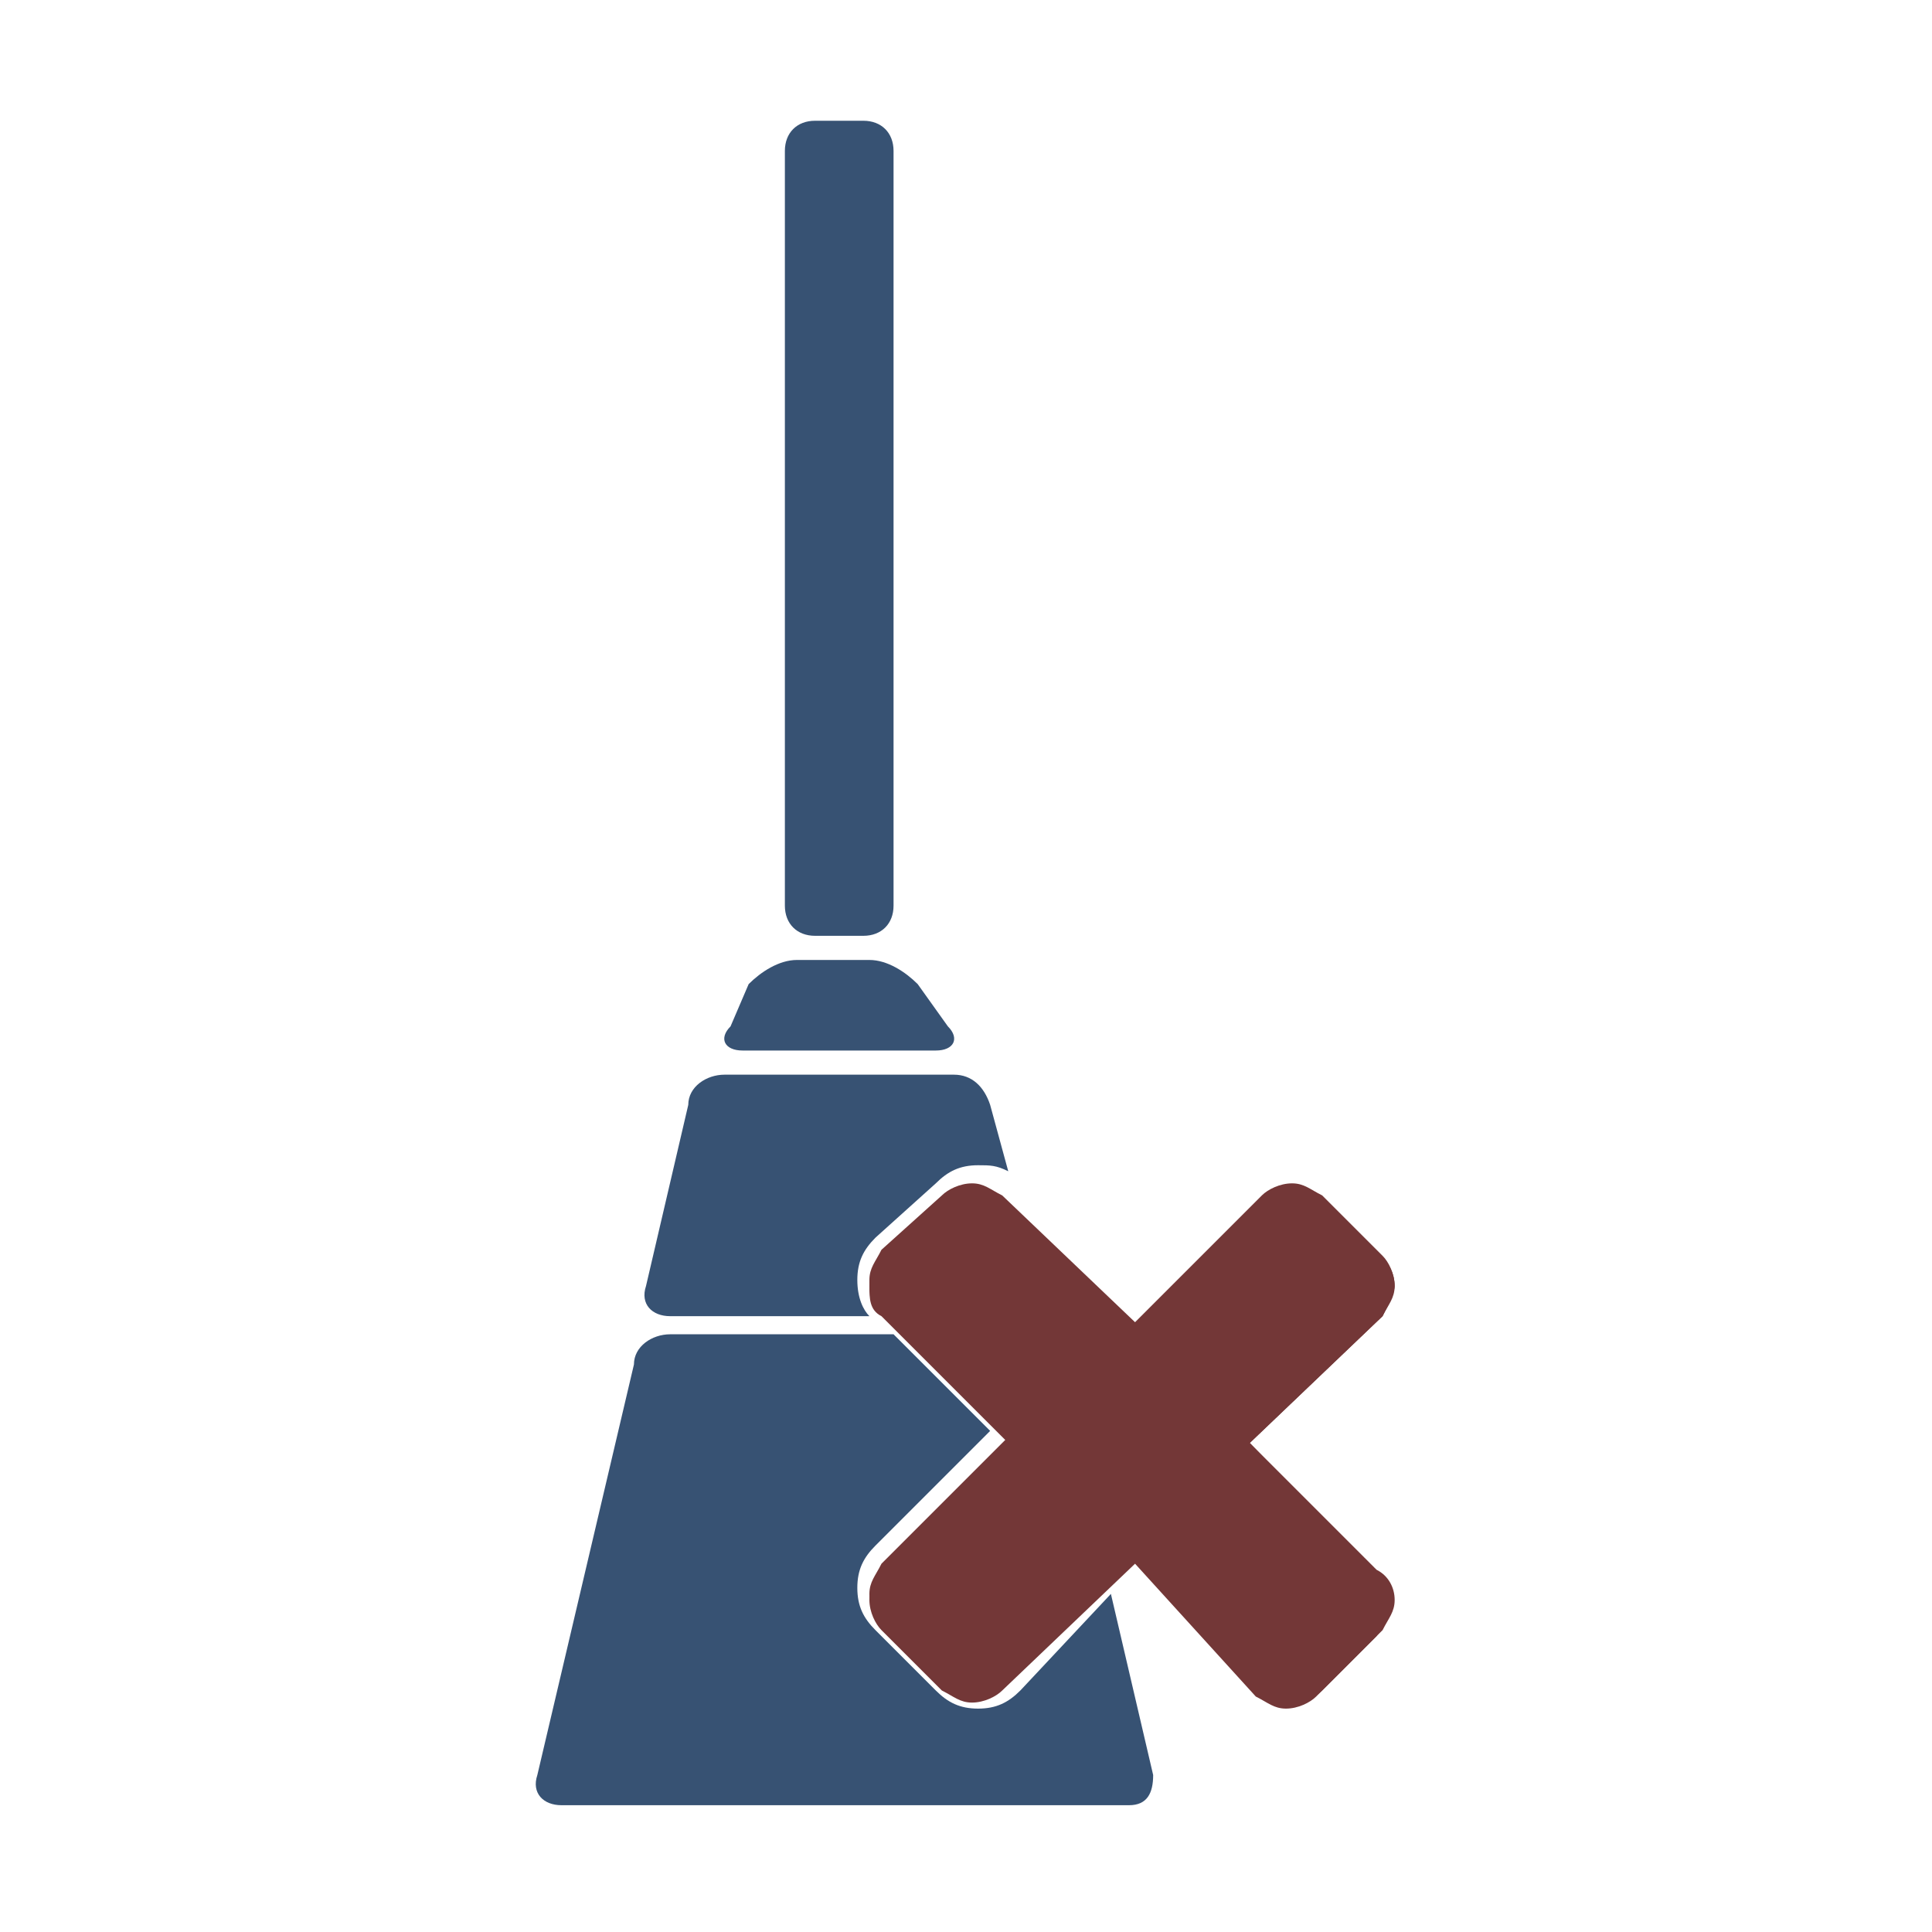
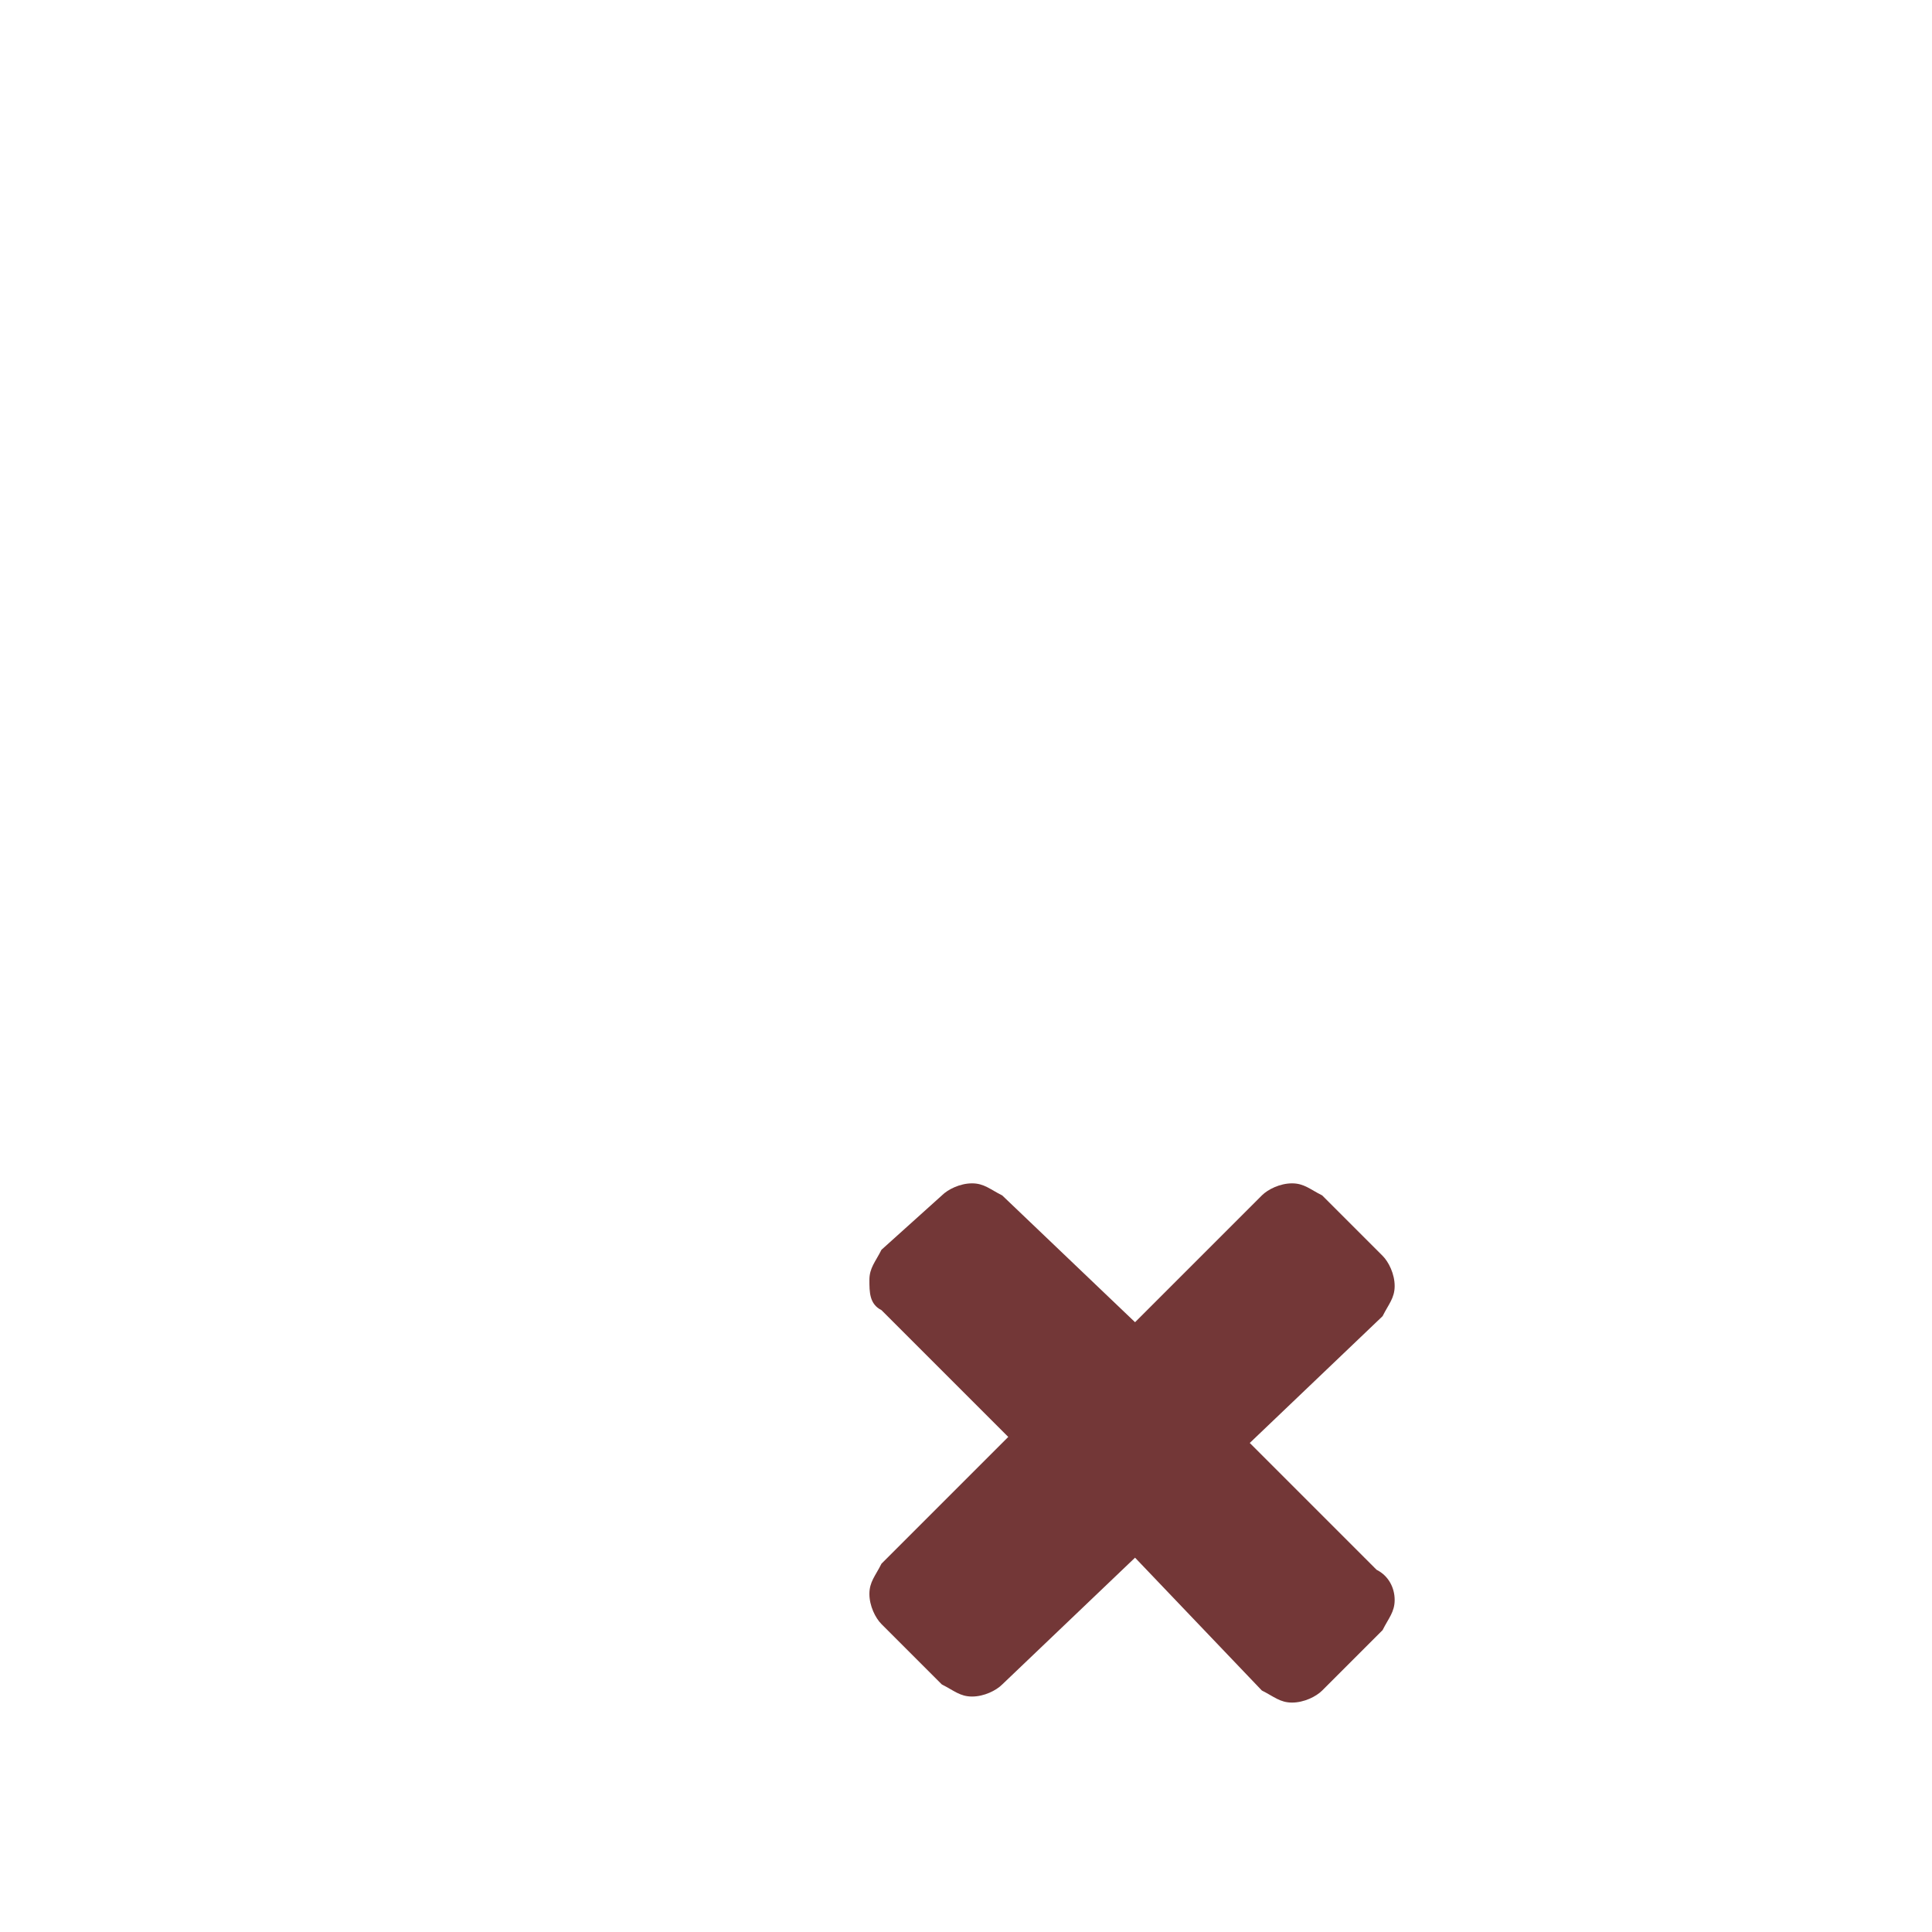
<svg xmlns="http://www.w3.org/2000/svg" viewBox="984 984 32 32">
-   <path fill="#375273" d="M998.8 999c0 .3-.2.5-.5.5h-.8c-.3 0-.5-.2-.5-.5v-12.5c0-.3.2-.5.5-.5h.8c.3 0 .5.2.5.5V999zm.7 2.4c.3 0 .4-.2.2-.4l-.5-.7c-.2-.2-.5-.4-.8-.4h-1.2c-.3 0-.6.2-.8.4l-.3.7c-.2.2-.1.4.2.4h3.2z" />
  <path fill="#733737" d="M1007.1 1010.5c0 .2-.1.3-.2.5l-1 1c-.1.1-.3.2-.5.2s-.3-.1-.5-.2l-2.1-2.2-2.2 2.1c-.1.1-.3.2-.5.2s-.3-.1-.5-.2l-1-1c-.1-.1-.2-.3-.2-.5s.1-.3.2-.5l2.1-2.1-2.1-2.1c-.2-.1-.2-.3-.2-.5s.1-.3.2-.5l1-.9c.1-.1.3-.2.5-.2s.3.1.5.2l2.2 2.1 2.1-2.1c.1-.1.3-.2.5-.2s.3.1.5.2l1 1c.1.1.2.3.2.5s-.1.3-.2.5l-2.2 2.1 2.1 2.1c.2.1.3.3.3.5z" />
  <path fill="none" d="M1006.9 1005.8c.1-.2.2-.3.2-.5 0 .2-.1.3-.2.5z" />
-   <path fill="#733737" d="M1004.7 1003.7c.1-.1.1-.1 0 0 .1-.1.1-.1 0 0zm0 4.2l2.2-2.1c.1-.2.2-.4.2-.5 0-.2-.1-.4-.2-.4l-1-1c-.2-.1-.3-.2-.5-.2s-.4 0-.5.2l-2.1 2.1-2.2-2.1c-.2-.1-.3-.2-.5-.2s-.4.1-.5.2l-1 .9c-.1.2-.2.3-.2.5s0 .4.2.5l2.1 2.1-2.1 2.1c-.1.2-.2.3-.2.5s.1.4.2.5l1 1c.2.1.3.2.5.2s.4-.1.5-.2l2.2-2.1 2 2.2c.2.1.3.2.5.2s.4-.1.5-.2l1-1c.1-.2.2-.3.2-.5s-.1-.4-.2-.5l-2.1-2.2z" />
-   <path fill="#375273" d="M1000.9 1012c-.2.2-.4.3-.7.3s-.5-.1-.7-.3l-1-1c-.2-.2-.3-.4-.3-.7s.1-.5.3-.7l1.9-1.9-1.6-1.6h-3.7c-.3 0-.6.2-.6.5l-1.6 6.8c-.1.3.1.5.4.5h9.4c.3 0 .4-.2.4-.5l-.7-3-1.5 1.6zm-2.7-6.8c0-.3.1-.5.3-.7l1-.9c.2-.2.4-.3.7-.3.2 0 .3 0 .5.1l-.3-1.1c-.1-.3-.3-.5-.6-.5H996c-.3 0-.6.2-.6.5l-.7 3c-.1.3.1.5.4.5h3.3c-.1-.1-.2-.3-.2-.6z" />
</svg>